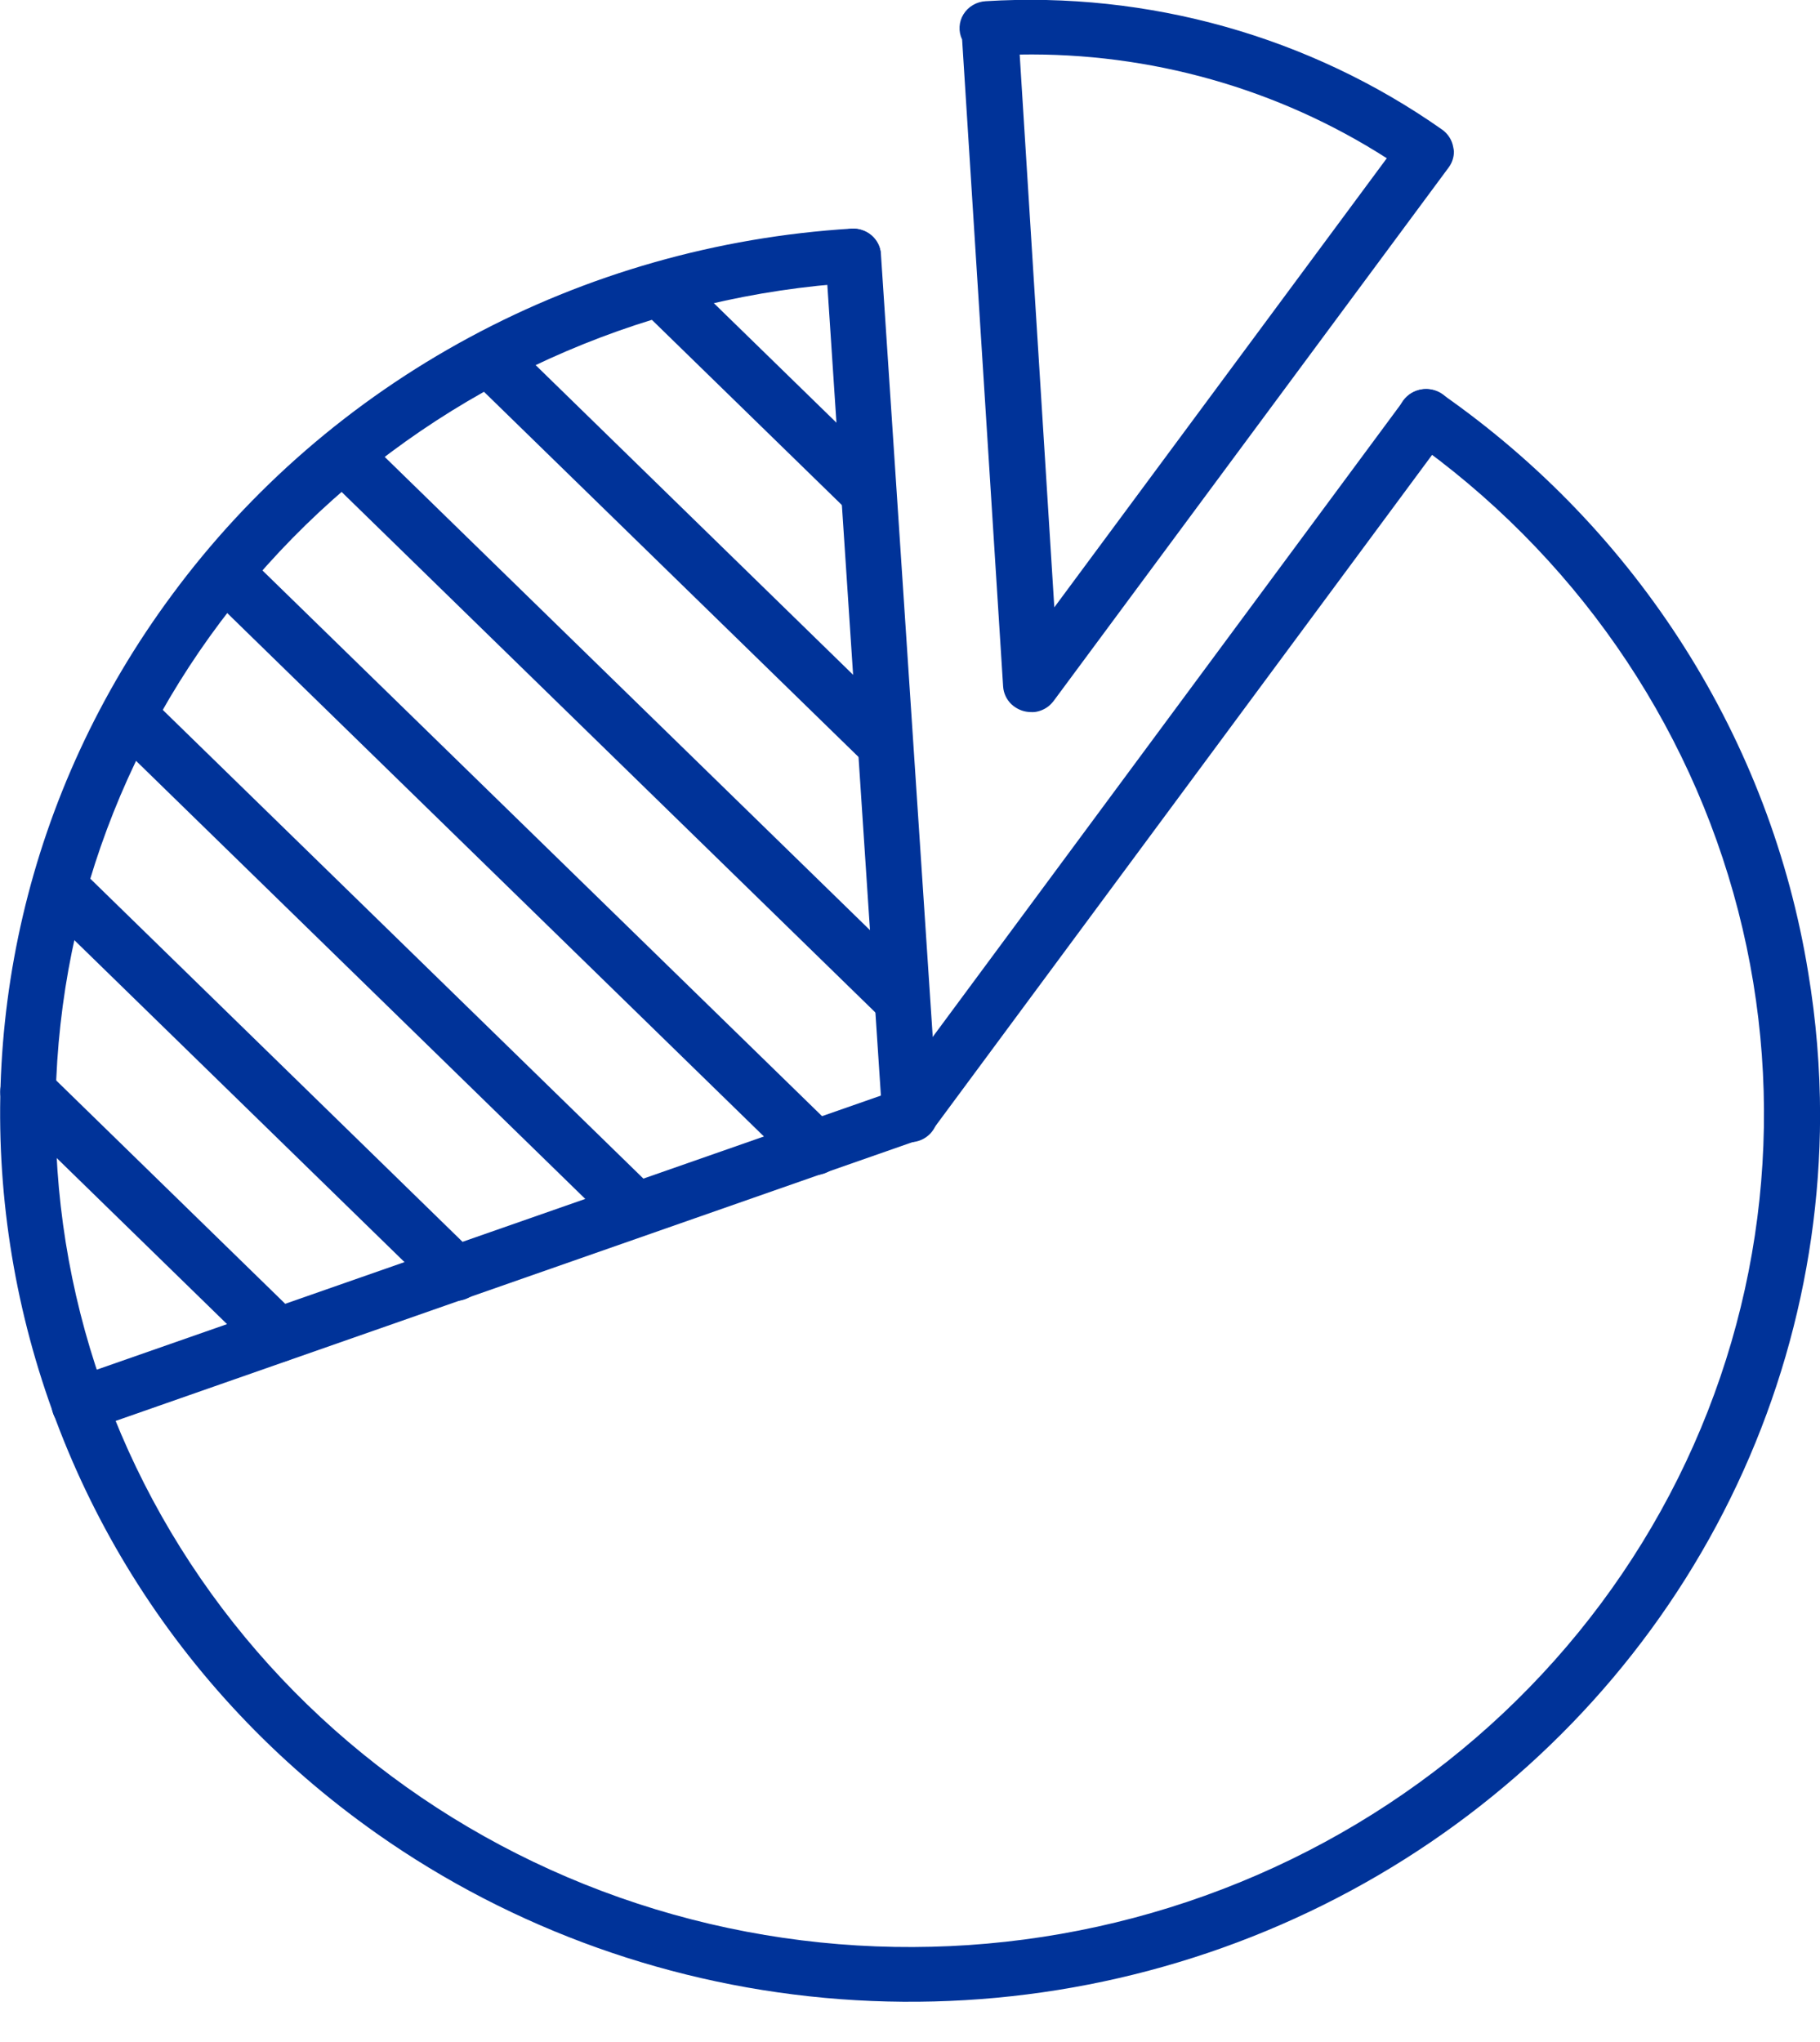
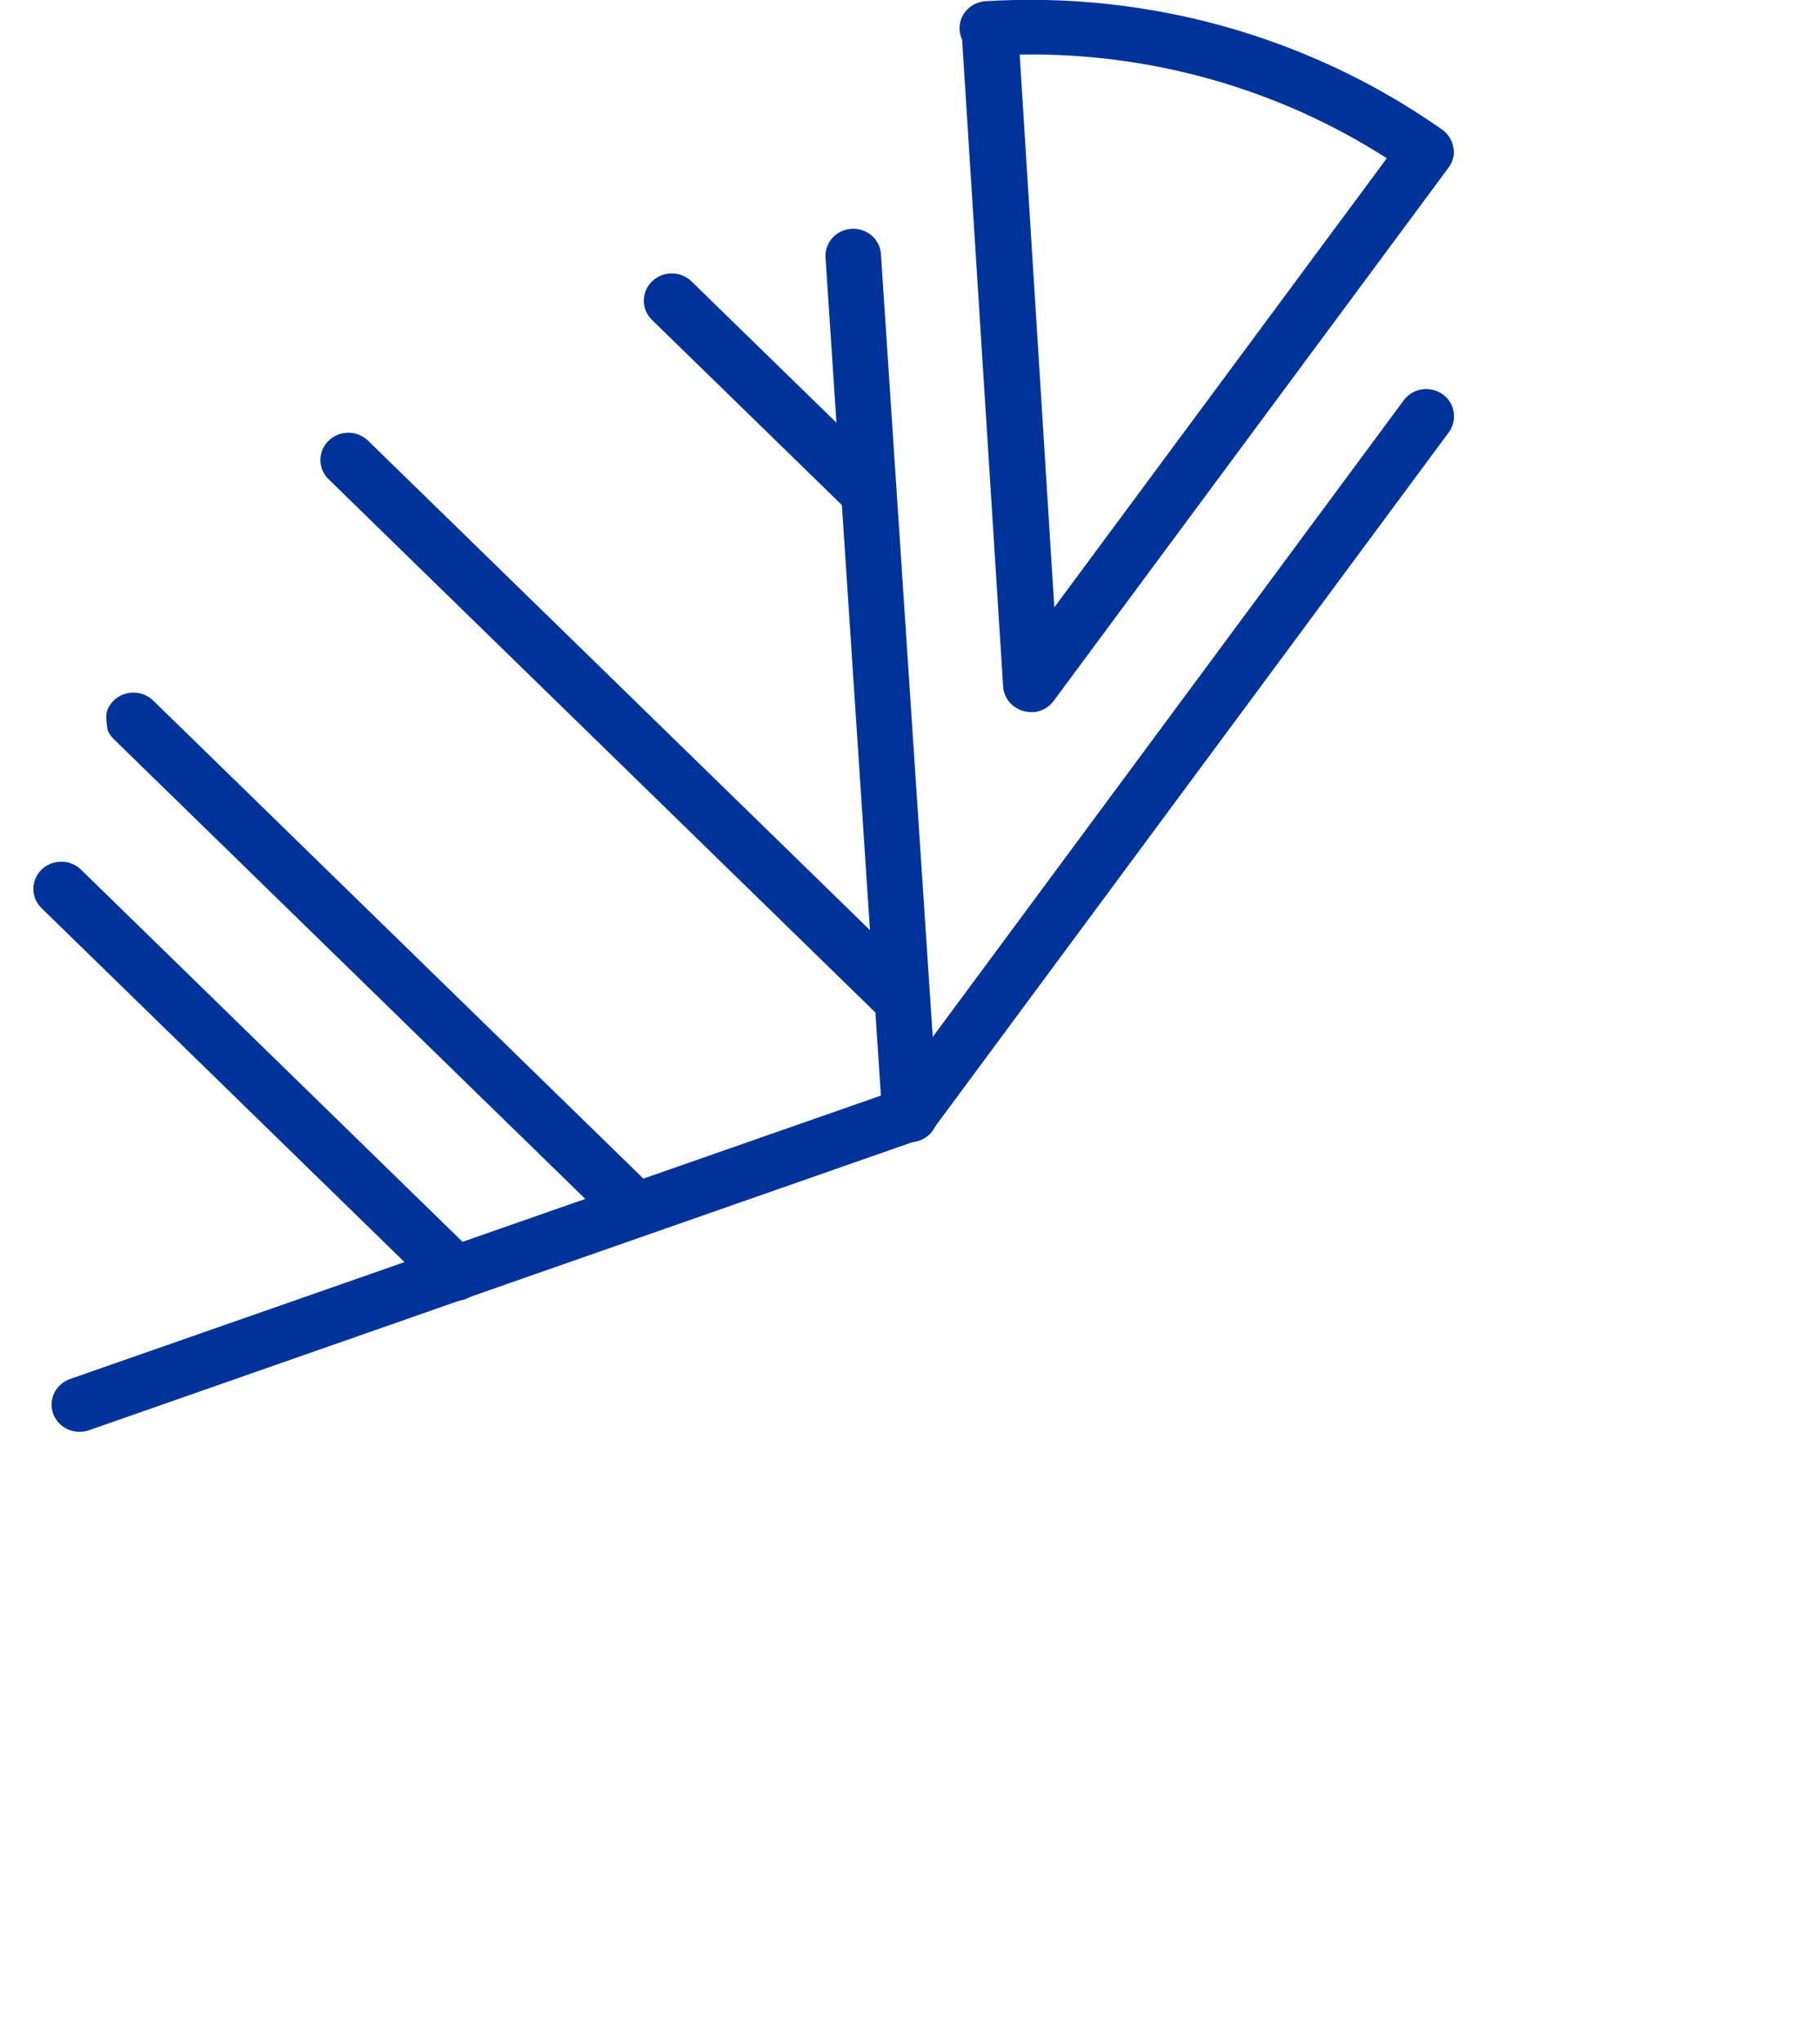
<svg xmlns="http://www.w3.org/2000/svg" width="41" height="46" viewBox="0 0 41 46" fill="none">
  <g>
-     <path d="M41.002 25.145C40.993 28.824 39.945 32.428 37.971 35.563C35.998 38.698 33.176 41.241 29.816 42.912C26.456 44.584 22.688 45.319 18.928 45.037C15.167 44.755 11.559 43.467 8.5 41.315C-0.666 34.865 -2.743 22.344 3.872 13.405C5.638 11.011 7.927 9.028 10.574 7.601C13.22 6.173 16.159 5.337 19.177 5.151C19.259 5.145 19.341 5.156 19.419 5.182C19.497 5.208 19.569 5.248 19.63 5.301C19.692 5.354 19.742 5.418 19.779 5.49C19.815 5.562 19.837 5.64 19.842 5.72C19.853 5.881 19.797 6.04 19.688 6.162C19.578 6.283 19.424 6.358 19.258 6.368C14.736 6.652 10.462 8.483 7.188 11.539C3.914 14.595 1.851 18.679 1.363 23.072C0.874 27.466 1.991 31.886 4.517 35.556C7.042 39.225 10.815 41.907 15.169 43.13C19.524 44.353 24.181 44.038 28.321 42.24C32.461 40.443 35.818 37.279 37.8 33.305C39.782 29.331 40.262 24.802 39.156 20.516C38.05 16.231 35.429 12.463 31.755 9.877C31.619 9.782 31.528 9.638 31.502 9.478C31.475 9.317 31.515 9.152 31.613 9.02C31.71 8.888 31.858 8.8 32.022 8.774C32.187 8.748 32.356 8.787 32.491 8.882C34.68 10.413 36.535 12.352 37.95 14.587C39.365 16.822 40.311 19.308 40.733 21.902C40.912 22.975 41.002 24.059 41.002 25.145Z" fill="#003399" />
    <path d="M32.754 9.384C32.754 9.514 32.712 9.639 32.634 9.744L21.006 25.459C20.932 25.56 20.828 25.636 20.708 25.677L2.003 32.221C1.925 32.248 1.843 32.26 1.76 32.256C1.678 32.252 1.597 32.232 1.522 32.198C1.447 32.163 1.38 32.115 1.325 32.055C1.269 31.996 1.226 31.926 1.198 31.85C1.171 31.774 1.158 31.694 1.162 31.613C1.166 31.533 1.187 31.454 1.222 31.381C1.257 31.308 1.307 31.243 1.368 31.189C1.429 31.135 1.501 31.093 1.578 31.066L20.1 24.592L31.613 9.031C31.689 8.922 31.799 8.84 31.927 8.797C32.054 8.754 32.193 8.753 32.322 8.794C32.45 8.834 32.562 8.914 32.64 9.022C32.718 9.129 32.758 9.259 32.754 9.391L32.754 9.384Z" fill="#003399" />
    <path d="M32.753 3.416C32.753 3.545 32.711 3.671 32.633 3.775L23.738 15.788L23.715 15.817C23.69 15.847 23.662 15.875 23.632 15.901C23.54 15.977 23.426 16.026 23.306 16.041C23.272 16.043 23.238 16.043 23.205 16.041C23.09 16.037 22.978 16.002 22.882 15.94C22.844 15.917 22.81 15.89 22.779 15.86C22.672 15.754 22.608 15.615 22.598 15.467L21.674 0.891C21.631 0.801 21.611 0.702 21.617 0.602C21.622 0.503 21.652 0.406 21.705 0.321C21.758 0.236 21.831 0.164 21.919 0.113C22.006 0.062 22.105 0.032 22.207 0.027C25.873 -0.199 29.506 0.823 32.485 2.918C32.552 2.965 32.609 3.025 32.652 3.093C32.696 3.161 32.725 3.238 32.738 3.317C32.746 3.35 32.751 3.383 32.753 3.416ZM23.751 13.682L31.241 3.565C28.788 1.993 25.906 1.179 22.971 1.229L23.751 13.682Z" fill="#003399" />
    <path d="M21.123 25.103C21.126 25.183 21.113 25.263 21.084 25.338C21.055 25.413 21.011 25.481 20.955 25.54C20.899 25.598 20.832 25.645 20.757 25.678C20.682 25.711 20.602 25.729 20.52 25.732C20.438 25.734 20.356 25.721 20.279 25.693C20.202 25.665 20.132 25.622 20.072 25.567C20.012 25.513 19.964 25.447 19.93 25.374C19.896 25.301 19.878 25.223 19.875 25.143L18.597 5.802C18.586 5.641 18.642 5.482 18.751 5.36C18.861 5.239 19.015 5.165 19.181 5.154C19.346 5.144 19.509 5.198 19.634 5.304C19.759 5.411 19.835 5.562 19.845 5.723L21.125 25.064L21.123 25.103Z" fill="#003399" />
-     <path d="M6.88 30.072C6.883 30.194 6.847 30.314 6.778 30.416C6.71 30.519 6.611 30.599 6.495 30.645C6.379 30.692 6.251 30.704 6.129 30.679C6.006 30.654 5.894 30.593 5.807 30.505L0.189 25.027C0.13 24.97 0.084 24.902 0.053 24.828C0.021 24.753 0.005 24.673 0.005 24.593C0.005 24.512 0.021 24.432 0.053 24.358C0.085 24.283 0.131 24.216 0.19 24.159C0.248 24.102 0.318 24.057 0.394 24.026C0.47 23.995 0.552 23.979 0.635 23.979C0.718 23.979 0.799 23.995 0.876 24.026C0.952 24.057 1.022 24.102 1.08 24.159L6.698 29.638C6.756 29.695 6.802 29.762 6.833 29.837C6.865 29.911 6.881 29.991 6.88 30.072Z" fill="#003399" />
    <path d="M10.89 28.686C10.892 28.808 10.857 28.928 10.788 29.03C10.719 29.133 10.621 29.212 10.505 29.259C10.389 29.306 10.261 29.318 10.138 29.293C10.016 29.268 9.903 29.207 9.816 29.119L0.936 20.459C0.877 20.402 0.831 20.334 0.799 20.26C0.768 20.185 0.751 20.105 0.751 20.025C0.751 19.944 0.768 19.865 0.799 19.79C0.831 19.716 0.877 19.648 0.936 19.591C0.994 19.534 1.063 19.489 1.14 19.458C1.216 19.427 1.298 19.412 1.38 19.412C1.463 19.412 1.545 19.427 1.621 19.458C1.697 19.489 1.767 19.534 1.825 19.591L10.706 28.255C10.764 28.311 10.81 28.378 10.842 28.452C10.873 28.526 10.89 28.605 10.89 28.686Z" fill="#003399" />
-     <path d="M14.898 27.2C14.901 27.322 14.865 27.442 14.796 27.545C14.728 27.647 14.629 27.727 14.513 27.774C14.397 27.82 14.27 27.832 14.147 27.807C14.024 27.782 13.912 27.722 13.825 27.634L2.561 16.649C2.503 16.592 2.456 16.525 2.425 16.45C2.393 16.376 2.377 16.296 2.377 16.215C2.377 16.135 2.393 16.055 2.425 15.981C2.456 15.906 2.503 15.839 2.561 15.782C2.62 15.725 2.689 15.68 2.765 15.649C2.842 15.618 2.923 15.602 3.006 15.602C3.088 15.602 3.17 15.618 3.247 15.649C3.323 15.68 3.392 15.725 3.451 15.782L14.714 26.766C14.773 26.823 14.819 26.89 14.851 26.965C14.882 27.04 14.899 27.119 14.898 27.2Z" fill="#003399" />
-     <path d="M18.983 25.852C18.985 25.974 18.95 26.094 18.881 26.197C18.812 26.299 18.714 26.379 18.598 26.425C18.482 26.472 18.354 26.484 18.231 26.459C18.109 26.434 17.996 26.373 17.909 26.285L4.691 13.394C4.632 13.337 4.586 13.27 4.554 13.195C4.523 13.121 4.506 13.041 4.506 12.96C4.506 12.88 4.523 12.8 4.554 12.726C4.586 12.651 4.632 12.584 4.691 12.527C4.749 12.47 4.818 12.425 4.895 12.394C4.971 12.363 5.053 12.347 5.135 12.347C5.218 12.347 5.3 12.363 5.376 12.394C5.452 12.425 5.522 12.47 5.58 12.527L18.799 25.418C18.857 25.475 18.904 25.542 18.936 25.617C18.967 25.691 18.983 25.771 18.983 25.852Z" fill="#003399" />
+     <path d="M14.898 27.2C14.901 27.322 14.865 27.442 14.796 27.545C14.728 27.647 14.629 27.727 14.513 27.774C14.397 27.82 14.27 27.832 14.147 27.807C14.024 27.782 13.912 27.722 13.825 27.634L2.561 16.649C2.503 16.592 2.456 16.525 2.425 16.45C2.377 16.135 2.393 16.055 2.425 15.981C2.456 15.906 2.503 15.839 2.561 15.782C2.62 15.725 2.689 15.68 2.765 15.649C2.842 15.618 2.923 15.602 3.006 15.602C3.088 15.602 3.17 15.618 3.247 15.649C3.323 15.68 3.392 15.725 3.451 15.782L14.714 26.766C14.773 26.823 14.819 26.89 14.851 26.965C14.882 27.04 14.899 27.119 14.898 27.2Z" fill="#003399" />
    <path d="M20.848 22.426C20.85 22.549 20.815 22.669 20.746 22.772C20.678 22.874 20.579 22.954 20.463 23.001C20.347 23.048 20.219 23.06 20.096 23.035C19.974 23.01 19.861 22.95 19.774 22.862L7.403 10.797C7.344 10.74 7.298 10.672 7.266 10.598C7.234 10.523 7.218 10.444 7.218 10.363C7.218 10.282 7.234 10.202 7.265 10.128C7.297 10.053 7.343 9.986 7.402 9.929C7.46 9.872 7.53 9.826 7.606 9.795C7.682 9.764 7.764 9.749 7.847 9.748C7.929 9.748 8.011 9.764 8.088 9.795C8.164 9.826 8.234 9.871 8.292 9.928L20.663 21.993C20.722 22.049 20.768 22.117 20.8 22.192C20.832 22.266 20.848 22.346 20.848 22.426Z" fill="#003399" />
-     <path d="M20.486 16.689C20.488 16.812 20.453 16.932 20.384 17.034C20.315 17.137 20.216 17.216 20.101 17.263C19.985 17.31 19.857 17.322 19.734 17.297C19.611 17.272 19.499 17.211 19.412 17.123L10.755 8.682C10.696 8.625 10.65 8.557 10.618 8.483C10.586 8.408 10.57 8.328 10.57 8.248C10.57 8.167 10.586 8.087 10.617 8.013C10.649 7.938 10.695 7.871 10.754 7.813C10.812 7.756 10.882 7.711 10.958 7.68C11.034 7.649 11.116 7.633 11.199 7.633C11.281 7.633 11.363 7.649 11.44 7.68C11.516 7.711 11.586 7.756 11.644 7.813L20.3 16.257C20.418 16.372 20.485 16.527 20.486 16.689Z" fill="#003399" />
    <path d="M20.09 10.993C20.09 11.074 20.074 11.153 20.042 11.228C20.011 11.302 19.964 11.37 19.906 11.427C19.848 11.484 19.778 11.53 19.702 11.561C19.626 11.592 19.544 11.608 19.461 11.608C19.378 11.608 19.296 11.592 19.22 11.561C19.143 11.53 19.074 11.484 19.016 11.427L14.687 7.207C14.569 7.092 14.503 6.935 14.503 6.773C14.504 6.61 14.57 6.454 14.688 6.339C14.806 6.224 14.966 6.159 15.133 6.159C15.3 6.159 15.46 6.224 15.578 6.339L19.906 10.559C19.964 10.616 20.011 10.684 20.042 10.758C20.074 10.833 20.09 10.912 20.09 10.993Z" fill="#003399" />
  </g>
  <defs>
    <clipPath>
-       <rect width="45.1" height="41" fill="white" transform="translate(0 45.1) rotate(-90)" />
-     </clipPath>
+       </clipPath>
  </defs>
</svg>